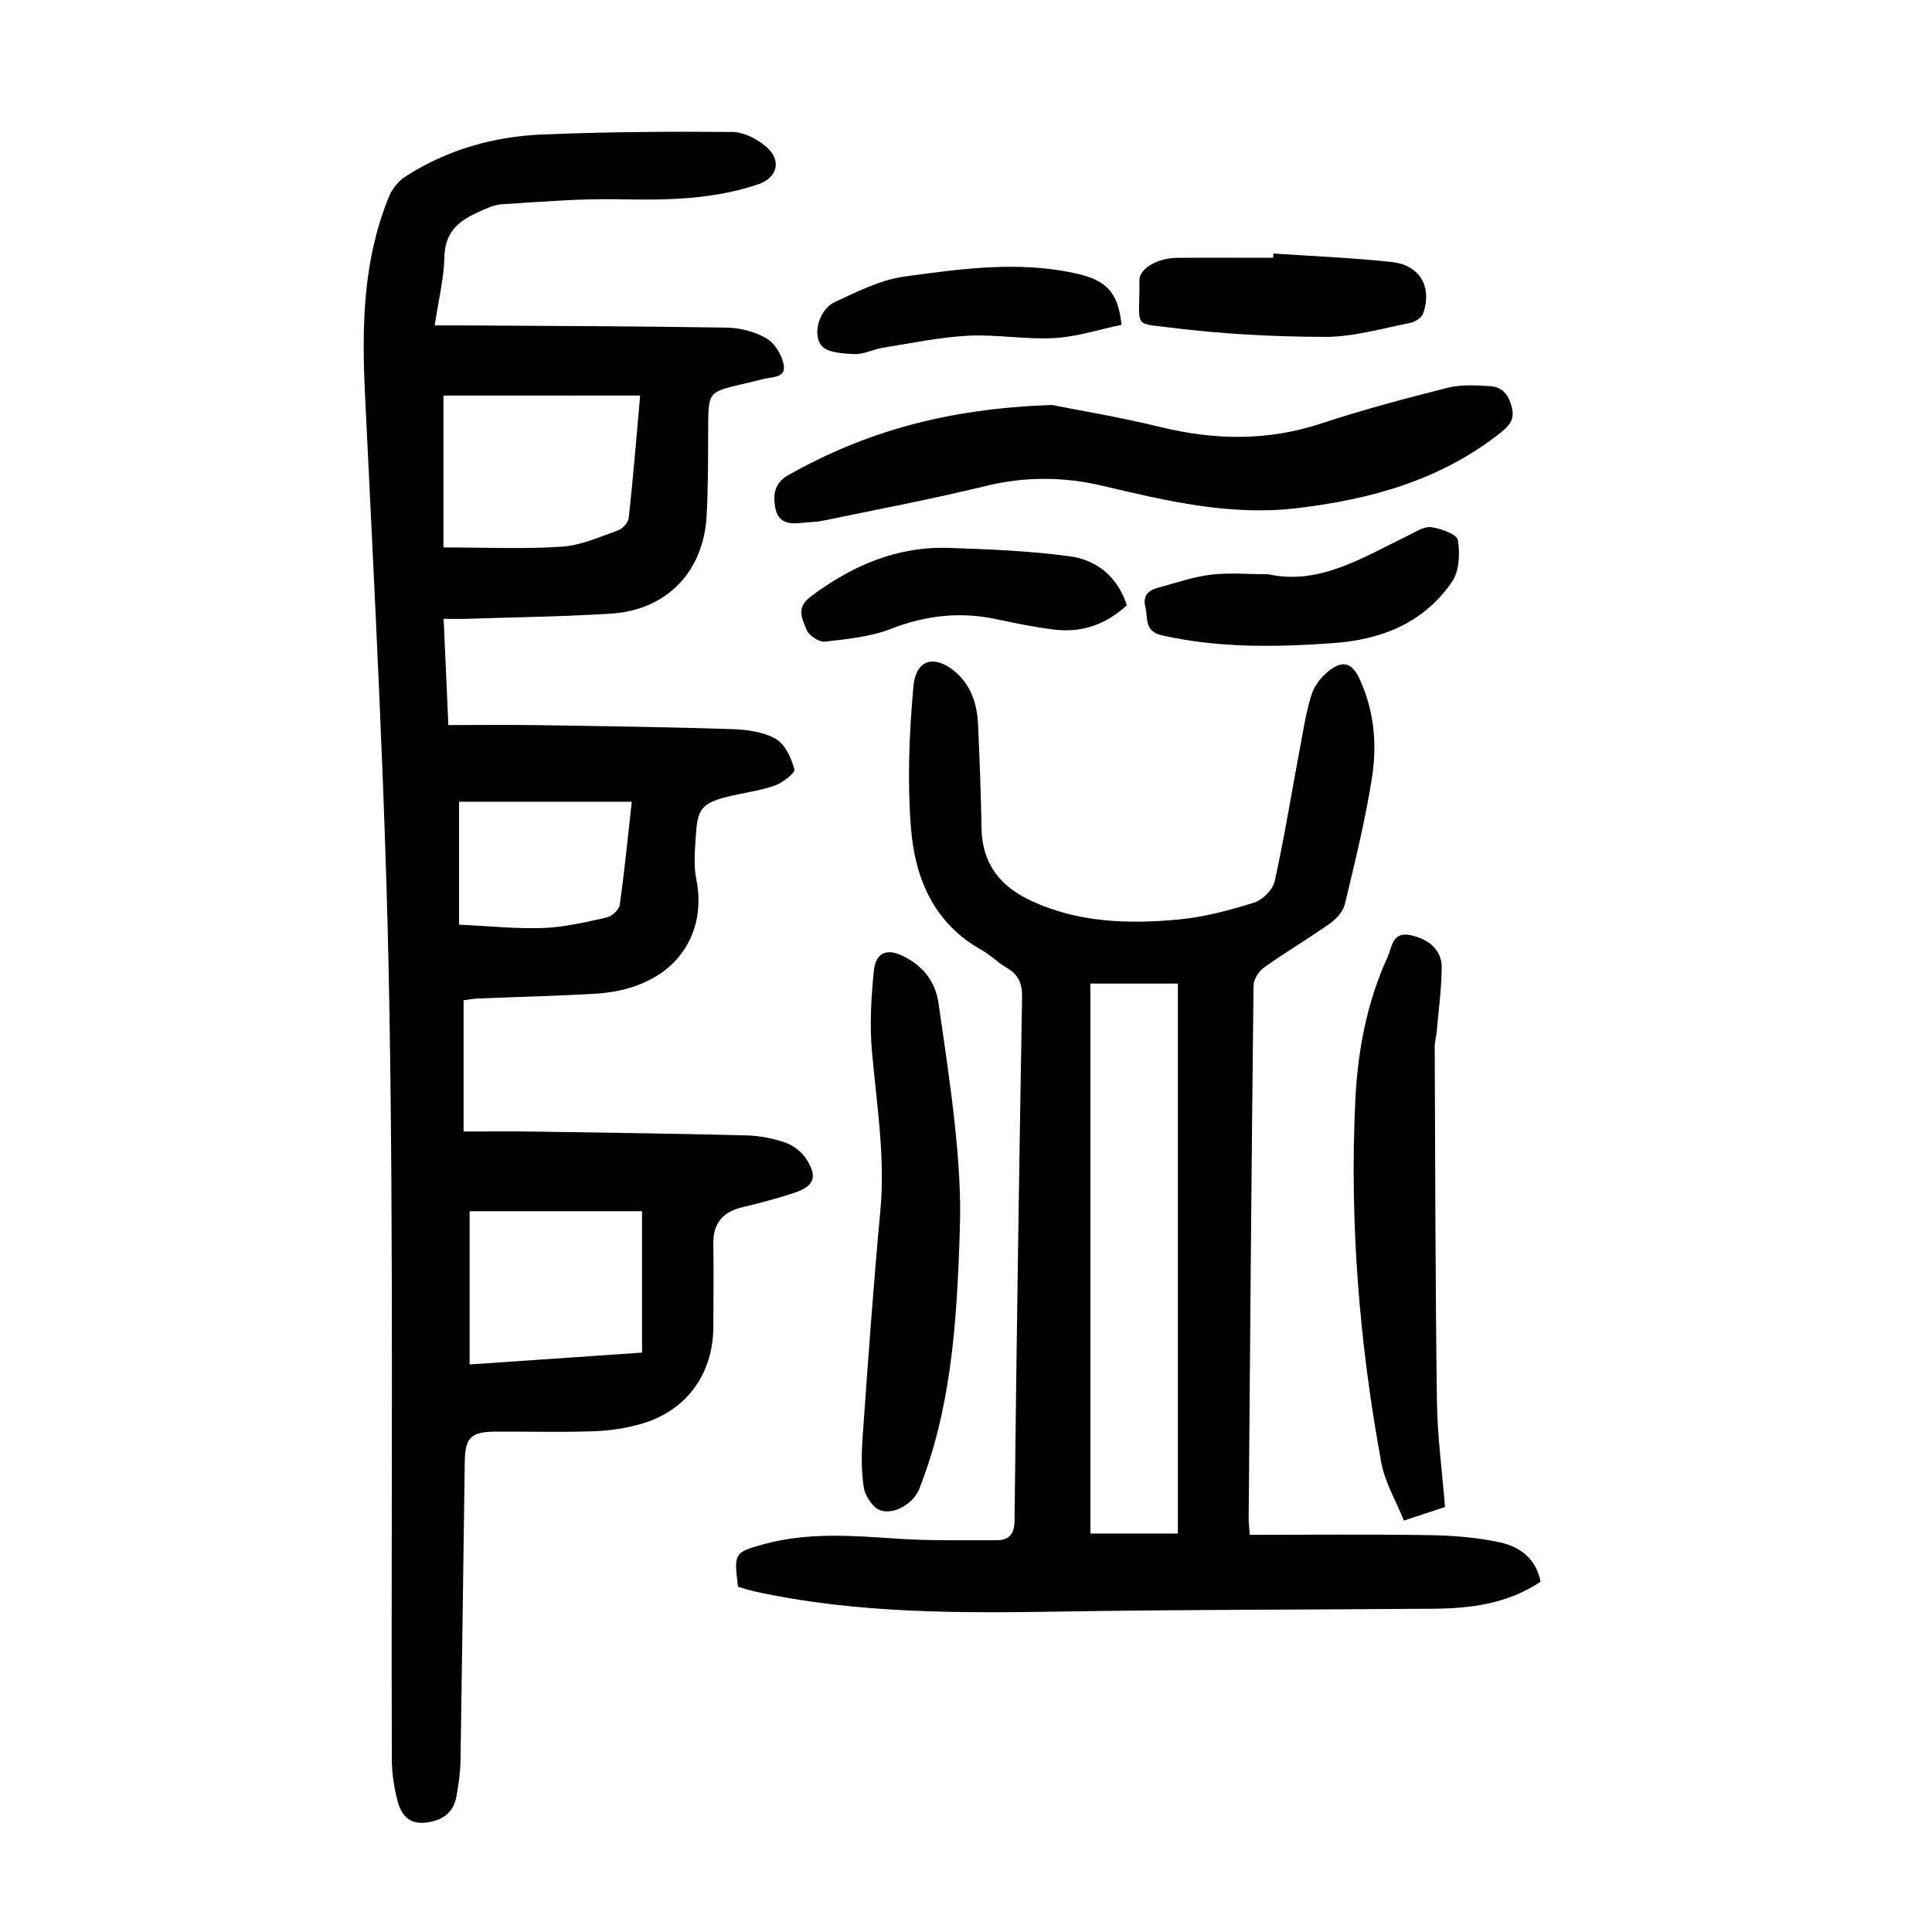
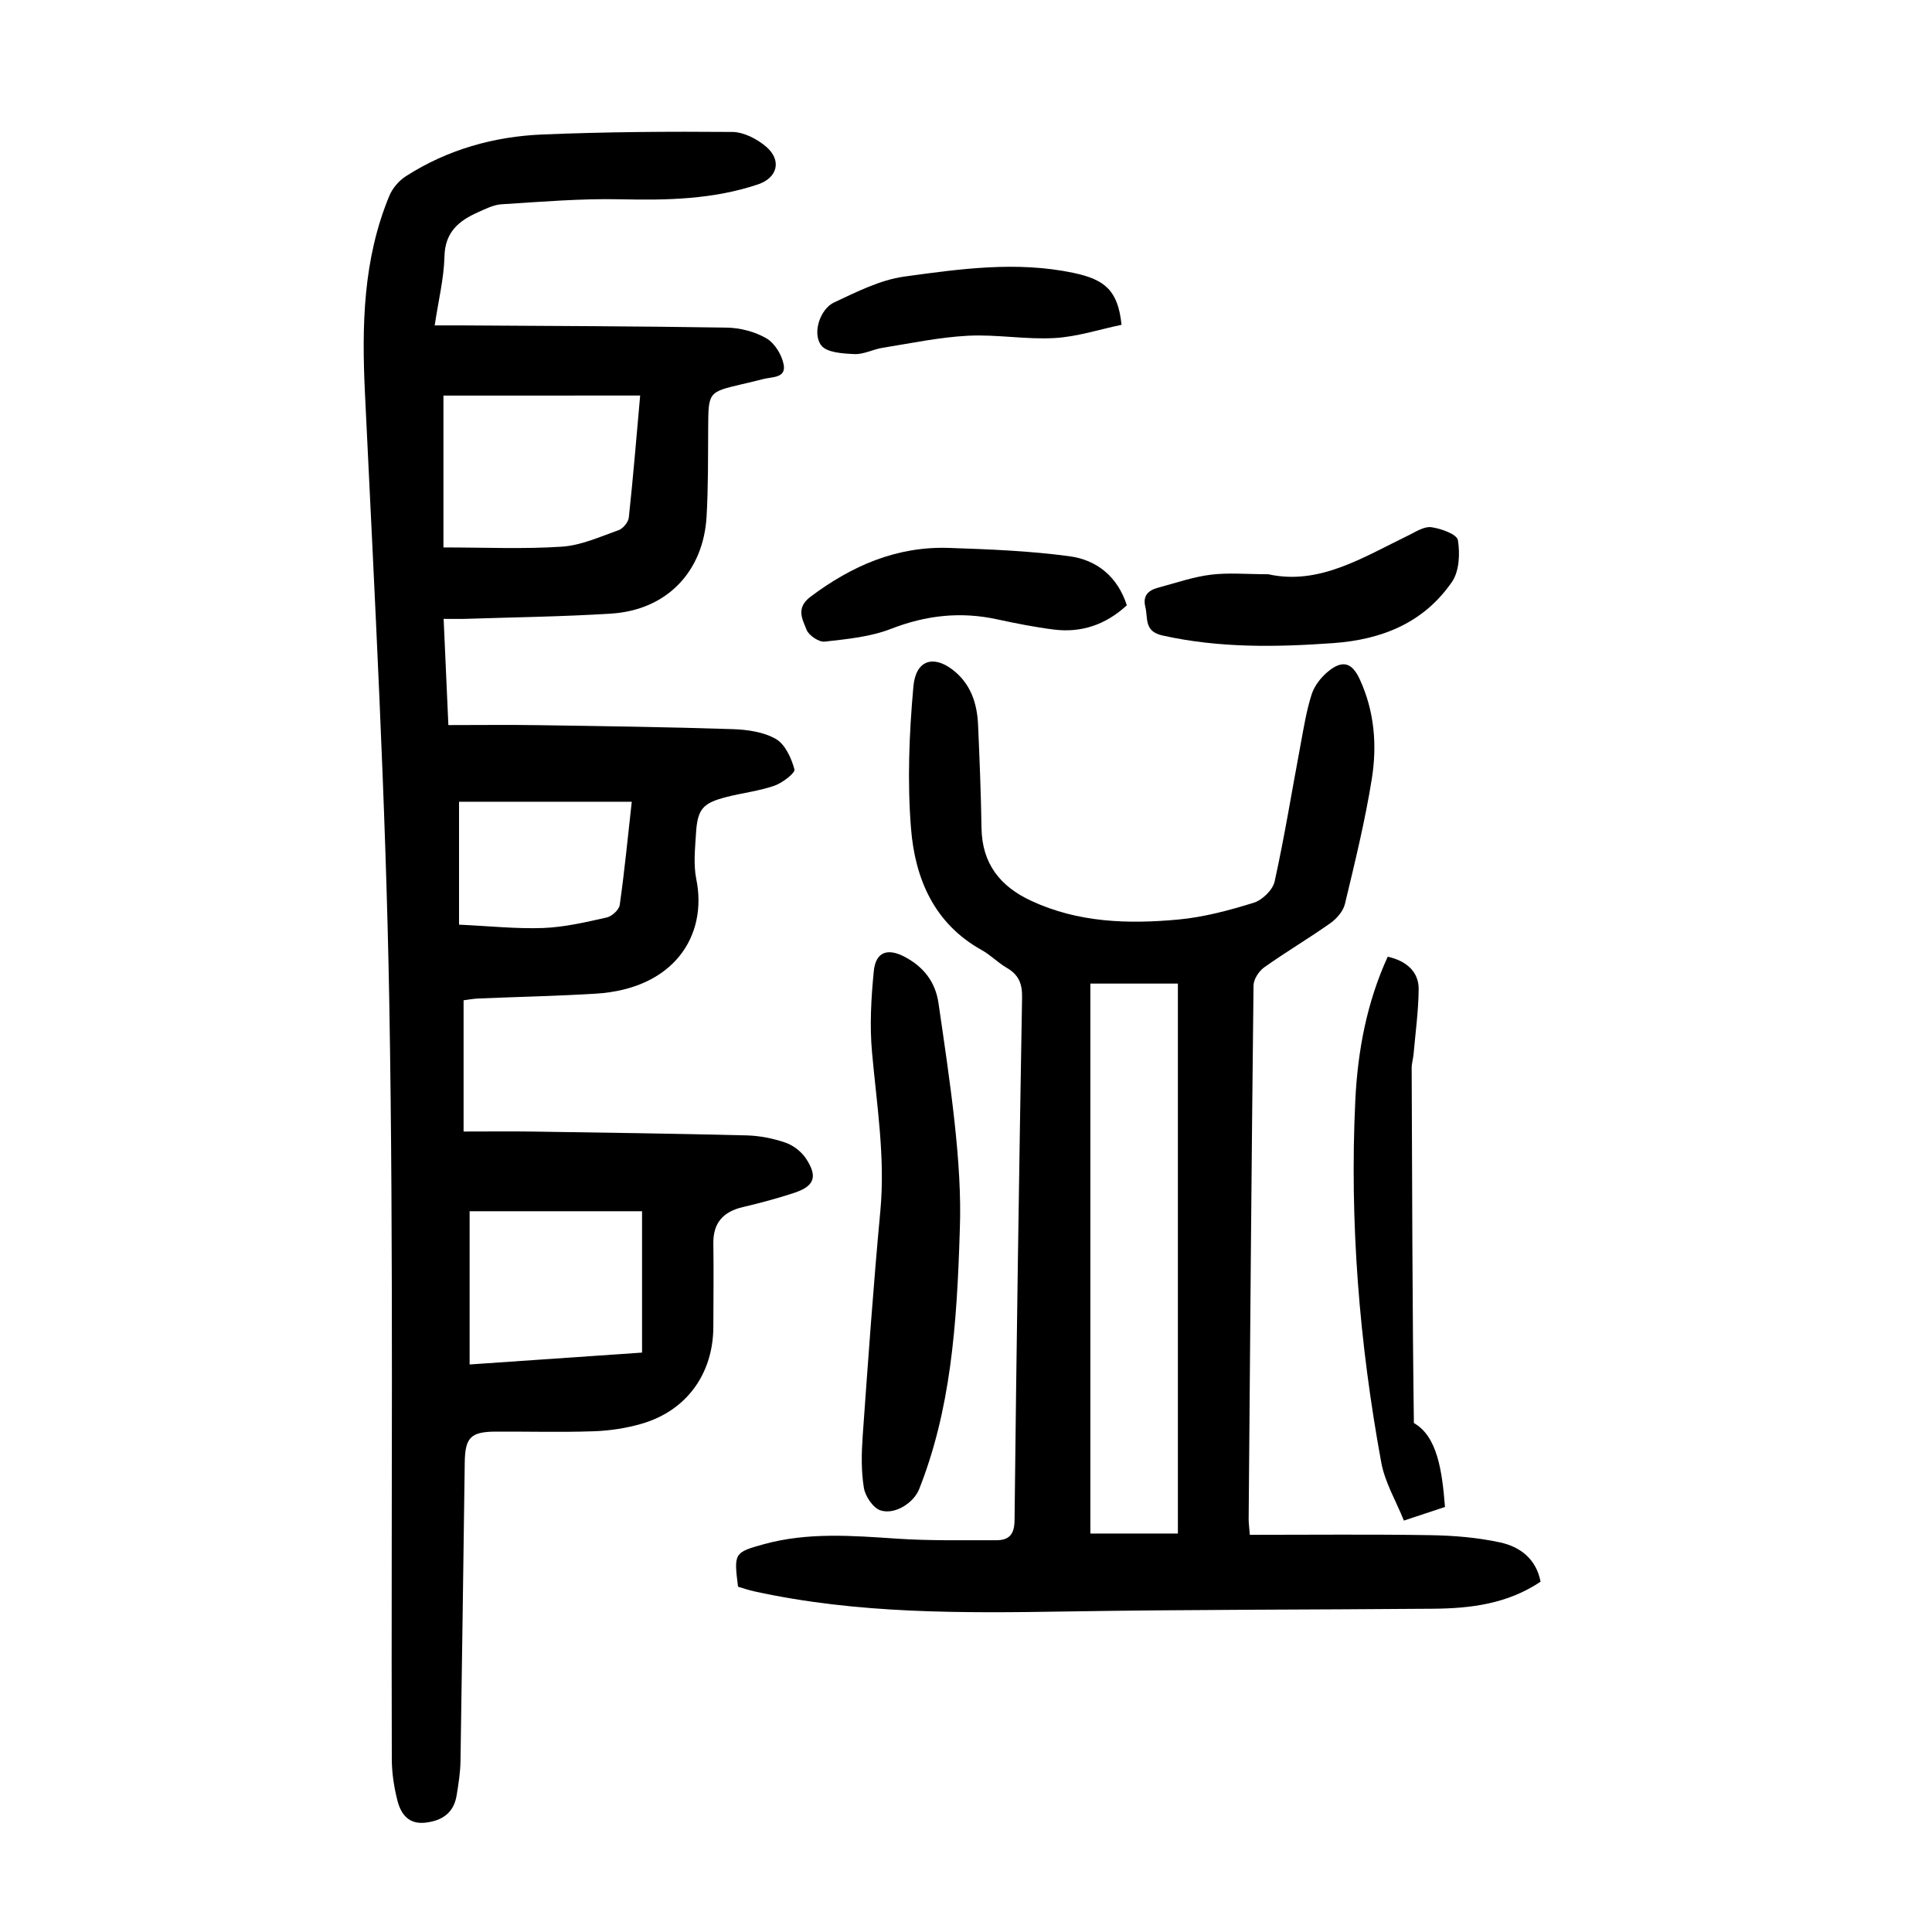
<svg xmlns="http://www.w3.org/2000/svg" version="1.1" id="zdic.net" x="0px" y="0px" viewBox="0 0 400 400" style="enable-background:new 0 0 400 400;" xml:space="preserve">
  <g>
    <path d="M90,67.37c2.19,0,3.79-0.01,5.39,0c18.37,0.12,36.73,0.16,55.1,0.46c2.77,0.05,5.82,0.84,8.19,2.22   c1.71,1,3.2,3.42,3.57,5.43c0.53,2.82-2.38,2.52-4.2,2.99c-1.45,0.38-2.91,0.72-4.37,1.06c-7.05,1.65-7.01,1.65-7.06,9.06   c-0.04,6.12,0.02,12.25-0.33,18.35c-0.67,11.5-8.31,19.37-19.76,20.1c-9.96,0.63-19.96,0.75-29.94,1.08   c-1.46,0.05-2.92,0.01-4.74,0.01c0.33,7.3,0.63,14.12,0.98,21.99c6.37,0,12.56-0.08,18.75,0.02c13.36,0.2,26.73,0.38,40.08,0.82   c3.05,0.1,6.43,0.57,8.98,2.04c1.92,1.11,3.21,3.96,3.84,6.29c0.2,0.74-2.48,2.8-4.14,3.38c-3.16,1.1-6.55,1.48-9.81,2.31   c-5.07,1.28-6.13,2.49-6.44,7.69c-0.19,3.11-0.54,6.35,0.07,9.35c2.38,11.72-4.63,22.72-20.83,23.71c-8.1,0.49-16.22,0.66-24.32,1   c-1.11,0.05-2.22,0.27-3.03,0.37c0,8.96,0,17.76,0,27.17c5.23,0,9.8-0.06,14.38,0.01c14.74,0.22,29.47,0.42,44.21,0.79   c2.71,0.07,5.49,0.62,8.05,1.5c1.63,0.56,3.32,1.87,4.27,3.32c2.48,3.77,1.71,5.73-2.58,7.12c-3.44,1.12-6.94,2.07-10.46,2.89   c-4.1,0.95-6.23,3.25-6.16,7.59c0.09,5.73,0.01,11.47,0,17.21c-0.03,9.74-5.55,17.39-14.88,20.08c-3.21,0.93-6.62,1.44-9.95,1.55   c-6.74,0.23-13.48,0.04-20.23,0.07c-5.18,0.03-6.34,1.21-6.41,6.42c-0.29,20.61-0.55,41.23-0.88,61.84   c-0.04,2.36-0.42,4.72-0.8,7.06c-0.59,3.62-3,5.25-6.47,5.64c-3.49,0.4-5.09-1.8-5.8-4.62c-0.69-2.74-1.14-5.63-1.15-8.45   c-0.16-52.23,0.39-104.47-0.52-156.68c-0.74-42.08-3.03-84.15-5.04-126.2c-0.67-14.01-0.4-27.71,5.04-40.85   c0.65-1.58,1.99-3.16,3.44-4.08c8.61-5.52,18.24-8.23,28.34-8.64c13.07-0.54,26.16-0.63,39.24-0.52c2.37,0.02,5.12,1.45,6.99,3.04   c3.31,2.83,2.37,6.46-1.69,7.82c-9.27,3.11-18.81,3.3-28.49,3.08c-8.18-0.18-16.38,0.52-24.56,1.03c-1.68,0.1-3.35,0.96-4.94,1.67   c-3.96,1.76-6.8,4.12-6.91,9.15C91.91,57.65,90.77,62.19,90,67.37z M91.81,81.9c0,10.54,0,21.28,0,31.44   c8.63,0,16.61,0.37,24.53-0.16c3.97-0.26,7.87-2.05,11.72-3.41c0.93-0.33,2.03-1.65,2.13-2.62c0.88-8.16,1.55-16.34,2.35-25.26   C118.72,81.9,105.21,81.9,91.81,81.9z M97.23,250.77c0,10.69,0,20.99,0,31.73c11.91-0.82,23.53-1.62,35.7-2.46   c0-10.02,0-19.56,0-29.27C121.24,250.77,109.41,250.77,97.23,250.77z M95.04,191.44c6.29,0.29,11.89,0.9,17.46,0.69   c4.41-0.17,8.81-1.21,13.14-2.18c1.06-0.24,2.53-1.59,2.67-2.6c0.98-6.89,1.65-13.81,2.49-21.36c-12.26,0-24.03,0-35.76,0   C95.04,174.15,95.04,182.58,95.04,191.44z" />
    <path d="M258.76,317.77c12.73,0,25.07-0.13,37.39,0.07c4.83,0.08,9.73,0.48,14.43,1.5c4.11,0.89,7.46,3.38,8.38,8.13   c-6.85,4.6-14.47,5.54-22.27,5.6c-25.32,0.21-50.65,0.16-75.97,0.57c-21.63,0.35-43.2,0.51-64.48-4.15   c-1.19-0.26-2.36-0.66-3.44-0.98c-0.86-6.93-0.85-7.09,5.35-8.8c9.07-2.5,18.28-1.77,27.53-1.15c6.83,0.46,13.7,0.31,20.55,0.33   c2.61,0.01,3.79-1.11,3.82-4.12c0.4-36.1,0.94-72.2,1.56-108.29c0.05-2.85-0.73-4.69-3.17-6.1c-1.83-1.06-3.35-2.66-5.19-3.68   c-9.87-5.49-13.79-14.79-14.63-25.12c-0.79-9.76-0.39-19.7,0.49-29.46c0.49-5.45,4.09-6.5,8.04-3.52   c3.79,2.86,5.15,6.95,5.35,11.48c0.31,7.11,0.6,14.22,0.71,21.33c0.11,7.37,3.82,12.09,10.28,15.09c9.75,4.54,20.1,4.84,30.47,3.88   c5.28-0.49,10.54-1.9,15.62-3.48c1.77-0.55,3.93-2.65,4.32-4.4c2.06-9.34,3.58-18.8,5.35-28.21c0.66-3.54,1.22-7.13,2.32-10.55   c0.57-1.78,1.95-3.54,3.43-4.74c3-2.45,4.95-1.8,6.55,1.7c3.02,6.58,3.58,13.6,2.47,20.54c-1.39,8.72-3.51,17.33-5.57,25.93   c-0.36,1.49-1.7,3.03-3.01,3.96c-4.48,3.17-9.23,5.97-13.7,9.15c-1.1,0.78-2.19,2.46-2.21,3.74c-0.42,36.85-0.71,73.7-1.01,110.56   C258.53,315.42,258.65,316.27,258.76,317.77z M225.75,203.64c0,38.34,0,76.34,0,113.86c6.44,0,12.5,0,18.12,0   c0-38.33,0-76.07,0-113.86C237.4,203.64,231.69,203.64,225.75,203.64z" />
-     <path d="M217.8,83.85c5.2,1.04,13.92,2.48,22.49,4.57c11.19,2.72,22.12,2.93,33.18-0.72c8.64-2.85,17.46-5.2,26.28-7.42   c2.8-0.71,5.9-0.51,8.84-0.32c2.49,0.16,3.81,1.88,4.42,4.38c0.58,2.37-0.38,3.67-2.09,5.05c-12.45,9.98-27.09,14.03-42.55,15.84   c-13.67,1.6-26.83-1.51-39.96-4.62c-8.17-1.94-16.18-1.99-24.4,0.03c-11.14,2.72-22.43,4.84-33.67,7.17   c-1.46,0.3-2.98,0.27-4.47,0.46c-2.62,0.33-4.82-0.15-5.36-3.16c-0.49-2.71-0.16-5.13,2.65-6.71   C179,89.45,195.95,84.58,217.8,83.85z" />
    <path d="M198.72,254.54c-0.6,20.35-1.98,37.49-8.43,53.8c-1.07,2.71-4.91,5.33-7.96,4.38c-1.54-0.48-3.18-2.9-3.47-4.66   c-0.58-3.5-0.5-7.17-0.25-10.74c1.11-15.56,2.21-31.12,3.66-46.65c1.03-11.07-0.75-21.9-1.73-32.83   c-0.5-5.54-0.18-11.21,0.37-16.77c0.39-3.99,2.84-4.84,6.37-2.98c3.91,2.05,6.37,5.17,7.02,9.56   C196.71,224.22,199.25,240.78,198.72,254.54z" />
-     <path d="M299.17,312c-2.6,0.86-5.05,1.67-8.51,2.82c-1.63-4.06-3.92-7.89-4.68-12c-4.55-24.77-6.58-49.78-5.38-74.96   c0.49-10.28,2.39-20.35,6.71-29.78c0.89-1.95,0.91-5.29,4.77-4.45c3.8,0.82,6.44,3.08,6.41,6.7c-0.04,4.48-0.66,8.96-1.05,13.43   c-0.09,0.99-0.41,1.98-0.4,2.97c0.11,24.48,0.13,48.97,0.46,73.45C297.6,297.38,298.58,304.58,299.17,312z" />
+     <path d="M299.17,312c-2.6,0.86-5.05,1.67-8.51,2.82c-1.63-4.06-3.92-7.89-4.68-12c-4.55-24.77-6.58-49.78-5.38-74.96   c0.49-10.28,2.39-20.35,6.71-29.78c3.8,0.82,6.44,3.08,6.41,6.7c-0.04,4.48-0.66,8.96-1.05,13.43   c-0.09,0.99-0.41,1.98-0.4,2.97c0.11,24.48,0.13,48.97,0.46,73.45C297.6,297.38,298.58,304.58,299.17,312z" />
    <path d="M262.57,118.89c10.52,2.34,19.56-3.46,28.96-8.01c1.55-0.75,3.3-1.93,4.8-1.73c2.01,0.27,5.3,1.46,5.51,2.67   c0.46,2.79,0.29,6.46-1.23,8.66c-5.83,8.45-14.46,11.95-24.6,12.67c-11.87,0.85-23.62,1.03-35.34-1.58   c-3.84-0.85-2.96-3.57-3.54-5.91c-0.59-2.39,0.67-3.46,2.69-4c3.6-0.96,7.16-2.21,10.83-2.67   C254.32,118.53,258.11,118.89,262.57,118.89z" />
    <path d="M233.3,125.32c-4.35,4.01-9.39,5.74-15.13,5.02c-3.95-0.5-7.87-1.28-11.76-2.12c-7.54-1.64-14.68-0.84-21.92,1.97   c-4.29,1.67-9.11,2.13-13.75,2.65c-1.19,0.13-3.29-1.28-3.75-2.45c-0.84-2.17-2.29-4.51,0.83-6.85   c8.55-6.42,17.85-10.46,28.64-10.1c8.32,0.28,16.69,0.61,24.93,1.72C227.06,115.91,231.38,119.36,233.3,125.32z" />
-     <path d="M263.64,52.49c8.18,0.56,16.39,0.87,24.54,1.76c5.77,0.64,8.33,5.07,6.51,10.58c-0.3,0.91-1.72,1.84-2.76,2.04   c-5.85,1.14-11.74,2.89-17.61,2.88c-10.8-0.03-21.67-0.61-32.38-1.97c-7.43-0.94-5.98,0.18-6.03-9.76   c-0.01-2.45,3.75-4.61,7.86-4.64c6.61-0.05,13.21-0.01,19.82-0.01C263.61,53.08,263.62,52.79,263.64,52.49z" />
    <path d="M232.2,67.25c-4.54,0.94-9.17,2.47-13.87,2.74c-5.95,0.34-11.98-0.79-17.93-0.48c-5.92,0.31-11.8,1.56-17.68,2.5   c-1.96,0.31-3.89,1.38-5.8,1.3c-2.39-0.11-5.73-0.29-6.89-1.8c-1.92-2.51-0.23-7.55,2.67-8.9c4.68-2.18,9.53-4.66,14.54-5.35   c11.57-1.59,23.23-3.23,34.97-0.77C228.82,57.87,231.48,60.19,232.2,67.25z" />
  </g>
</svg>